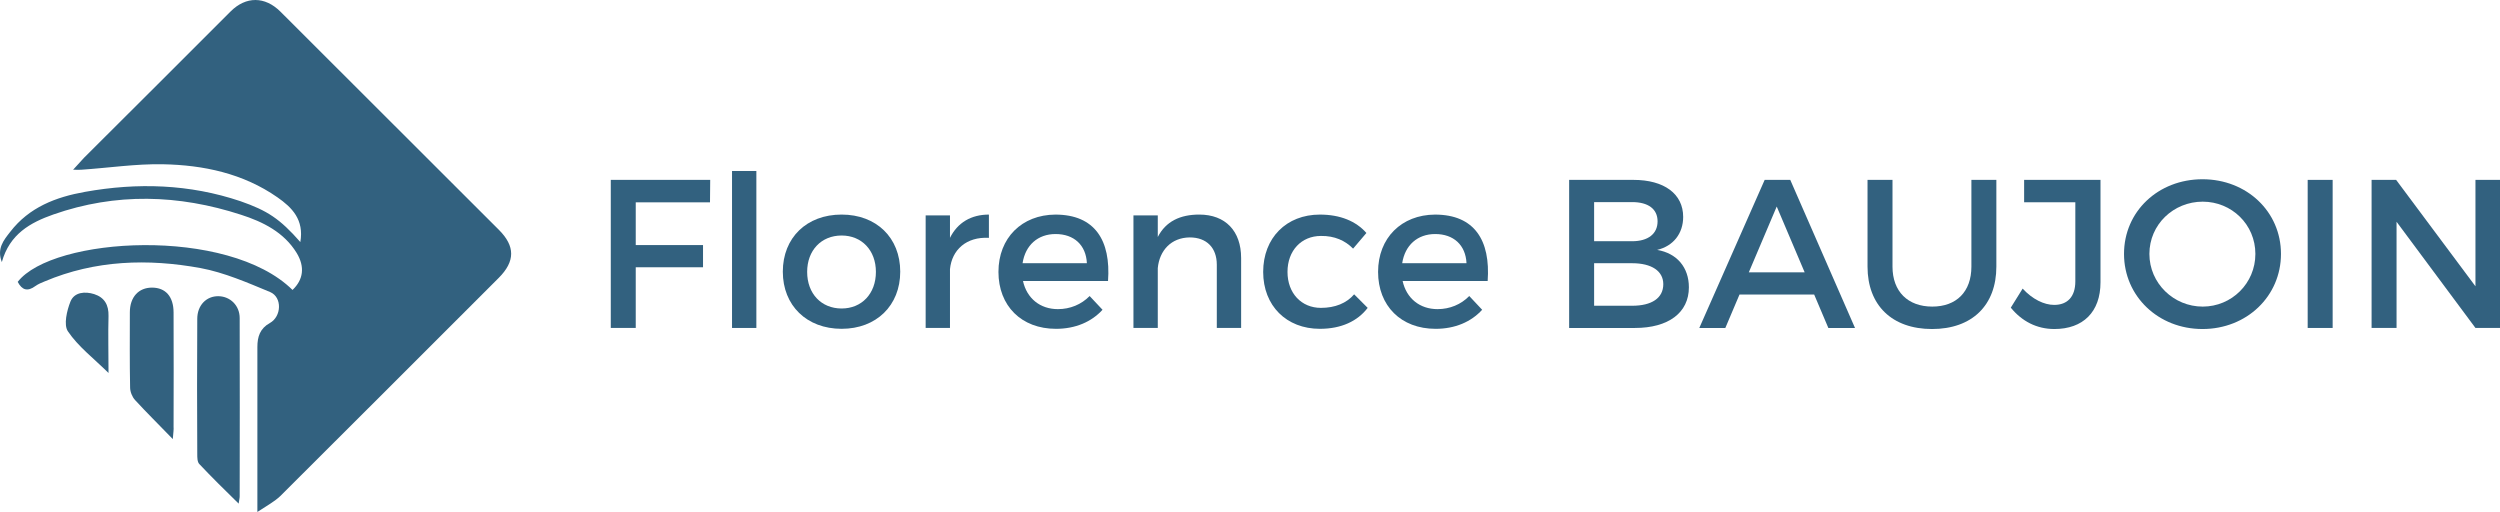
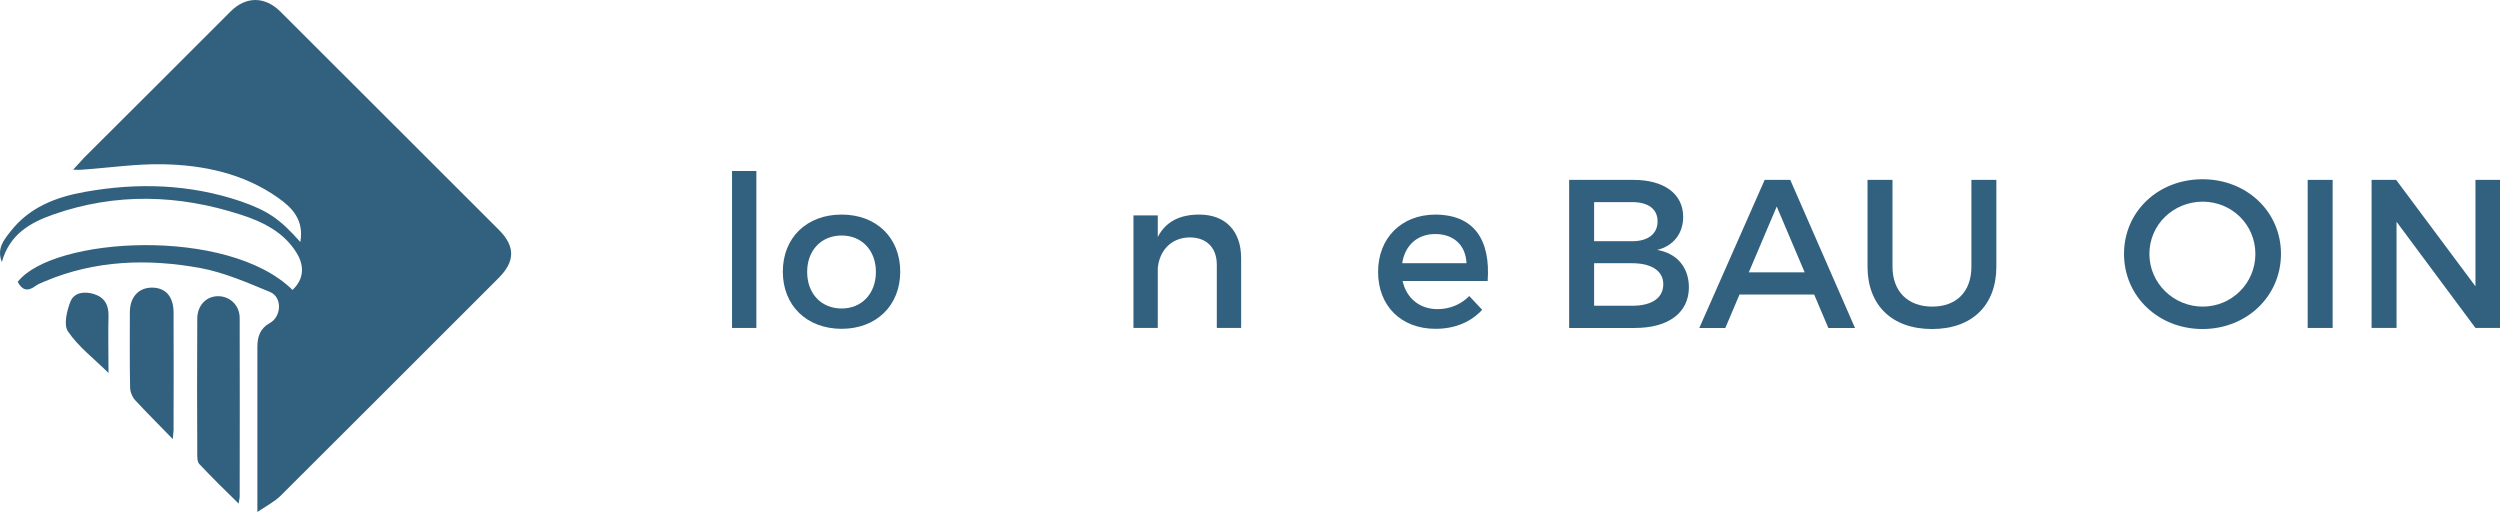
<svg xmlns="http://www.w3.org/2000/svg" id="Calque_2" viewBox="0 0 275.529 56.423">
  <defs>
    <style>.cls-1{fill:#32617f;}</style>
  </defs>
  <g id="Calque_1-2">
-     <path class="cls-1" d="M70.066,22.296v4.71h7.415v2.448h-7.415v6.691h-2.751v-16.32h10.958l-.023,2.471h-8.184Z" />
    <path class="cls-1" d="M80.678,36.145v-17.3h2.682v17.3h-2.682Z" />
    <path class="cls-1" d="M99.216,29.943c0,3.73-2.635,6.296-6.458,6.296-3.847,0-6.482-2.565-6.482-6.296,0-3.753,2.635-6.295,6.482-6.295,3.824,0,6.458,2.542,6.458,6.295ZM88.958,29.966c0,2.401,1.562,4.034,3.8,4.034,2.215,0,3.777-1.633,3.777-4.034,0-2.378-1.562-4.01-3.777-4.01-2.238,0-3.8,1.632-3.8,4.01Z" />
-     <path class="cls-1" d="M104.699,26.213c.839-1.679,2.332-2.564,4.29-2.564v2.564c-2.495-.14-4.08,1.329-4.29,3.451v6.481h-2.681v-12.403h2.681v2.471Z" />
-     <path class="cls-1" d="M122.118,30.969h-9.373c.42,1.912,1.889,3.101,3.848,3.101,1.352,0,2.588-.513,3.497-1.445l1.422,1.516c-1.212,1.329-2.984,2.099-5.129,2.099-3.824,0-6.342-2.542-6.342-6.272,0-3.754,2.588-6.295,6.271-6.318,4.36,0,6.132,2.845,5.806,7.321ZM119.787,29.01c-.094-2.005-1.423-3.217-3.451-3.217-1.958,0-3.334,1.235-3.637,3.217h7.088Z" />
    <path class="cls-1" d="M136.787,28.428v7.717h-2.681v-6.971c0-1.865-1.119-3.008-2.984-3.008-2.052.023-3.334,1.445-3.521,3.381v6.598h-2.682v-12.403h2.682v2.378c.886-1.726,2.471-2.472,4.569-2.472,2.892,0,4.616,1.818,4.616,4.78Z" />
-     <path class="cls-1" d="M150.595,25.676l-1.469,1.726c-.863-.886-2.053-1.422-3.545-1.398-2.145,0-3.684,1.608-3.684,3.963,0,2.355,1.539,3.964,3.684,3.964,1.562,0,2.821-.513,3.661-1.492l1.492,1.492c-1.119,1.469-2.915,2.309-5.27,2.309-3.684,0-6.248-2.542-6.248-6.272,0-3.754,2.564-6.318,6.248-6.318,2.238,0,3.987.723,5.13,2.028Z" />
    <path class="cls-1" d="M163.958,30.969h-9.373c.42,1.912,1.889,3.101,3.848,3.101,1.352,0,2.588-.513,3.497-1.445l1.422,1.516c-1.212,1.329-2.984,2.099-5.129,2.099-3.824,0-6.342-2.542-6.342-6.272,0-3.754,2.588-6.295,6.271-6.318,4.36,0,6.132,2.845,5.806,7.321ZM161.626,29.01c-.093-2.005-1.422-3.217-3.45-3.217-1.959,0-3.334,1.235-3.638,3.217h7.088Z" />
    <path class="cls-1" d="M180.026,19.825c3.381,0,5.479,1.538,5.479,4.08,0,1.842-1.096,3.218-2.868,3.637,2.192.373,3.498,1.936,3.498,4.127,0,2.798-2.262,4.477-5.945,4.477h-7.252v-16.32h7.088ZM175.69,26.586h4.196c1.749,0,2.798-.815,2.798-2.191,0-1.375-1.049-2.121-2.798-2.121h-4.196v4.312ZM175.69,33.697h4.196c2.146,0,3.428-.839,3.428-2.378,0-1.445-1.282-2.309-3.428-2.309h-4.196v4.687Z" />
    <path class="cls-1" d="M191.713,32.462l-1.562,3.684h-2.868l7.204-16.32h2.821l7.135,16.32h-2.938l-1.562-3.684h-8.23ZM195.816,22.762l-3.077,7.251h6.155l-3.078-7.251Z" />
    <path class="cls-1" d="M220.022,29.383c0,4.268-2.682,6.879-7.088,6.879s-7.111-2.611-7.111-6.879v-9.559h2.752v9.559c0,2.752,1.701,4.407,4.383,4.407,2.658,0,4.313-1.632,4.313-4.407v-9.559h2.751v9.559Z" />
-     <path class="cls-1" d="M231.499,31.109c0,3.288-1.935,5.153-5.082,5.153-1.959,0-3.591-.863-4.804-2.355l1.306-2.099c1.072,1.166,2.355,1.796,3.475,1.796,1.469,0,2.331-.909,2.331-2.588v-8.721h-5.643v-2.471h8.417v11.284Z" />
    <path class="cls-1" d="M251.39,27.985c0,4.663-3.777,8.277-8.65,8.277s-8.649-3.614-8.649-8.277c0-4.687,3.776-8.23,8.649-8.23s8.65,3.567,8.65,8.23ZM236.888,27.985c0,3.241,2.681,5.806,5.875,5.806s5.806-2.564,5.806-5.806-2.611-5.759-5.806-5.759c-3.217,0-5.875,2.518-5.875,5.759Z" />
    <path class="cls-1" d="M254.333,36.145v-16.32h2.752v16.32h-2.752Z" />
    <path class="cls-1" d="M272.824,36.145l-8.696-11.704v11.704h-2.752v-16.32h2.705l8.743,11.728v-11.728h2.705v16.32h-2.705Z" />
    <path class="cls-1" d="M33.099,26.679c.43-2.467-.918-3.815-2.524-4.933-3.786-2.639-8.146-3.557-12.621-3.643-2.983-.057-5.995.402-8.978.602-.229.029-.43,0-.918,0,.516-.574.86-.947,1.205-1.319C14.656,12.022,20.02,6.658,25.412,1.266c1.692-1.692,3.786-1.692,5.507.029,8.031,8.003,16.034,16.034,24.065,24.036,1.807,1.807,1.807,3.471-.029,5.306-8.003,8.003-16.034,16.034-24.065,24.036-.631.602-1.434,1.033-2.524,1.75v-18.185c0-1.119.287-2.037,1.377-2.639,1.291-.717,1.377-2.84.029-3.413-2.495-1.033-5.048-2.151-7.658-2.639-5.794-1.061-11.617-.889-17.181,1.463-.344.143-.717.287-1.033.516-.86.631-1.463.459-1.95-.459,3.844-4.962,23.176-6.138,30.289.889,1.205-1.147,1.377-2.553.459-4.073-1.405-2.295-3.729-3.442-6.138-4.216-6.884-2.237-13.797-2.438-20.68-.029-2.524.889-4.819,2.151-5.679,5.249-.574-1.492.201-2.409.918-3.327,2.094-2.725,5.048-3.844,8.261-4.417,5.765-1.033,11.502-.86,17.124,1.033,2.954,1.033,4.331,1.922,6.597,4.503Z" />
    <path class="cls-1" d="M26.301,55.505c-1.549-1.52-2.954-2.897-4.331-4.36-.229-.229-.229-.717-.229-1.09-.029-4.962-.029-9.953,0-14.915,0-1.492,1.004-2.524,2.352-2.495,1.291.029,2.323,1.033,2.323,2.409.029,6.54,0,13.108,0,19.648,0,.201-.057.373-.115.803Z" />
    <path class="cls-1" d="M19.044,48.392c-1.578-1.635-2.897-2.926-4.159-4.302-.316-.344-.545-.918-.545-1.377-.057-2.754-.029-5.536-.029-8.289,0-1.692.975-2.725,2.438-2.725,1.492,0,2.381.975,2.381,2.754.029,4.188,0,8.375,0,12.592.029.287-.029.602-.086,1.348Z" />
    <path class="cls-1" d="M11.96,41.106c-1.692-1.664-3.356-2.926-4.475-4.589-.488-.717-.115-2.295.287-3.299.43-1.033,1.606-1.119,2.61-.803,1.147.373,1.606,1.205,1.578,2.409-.057,1.979,0,3.958,0,6.282Z" />
  </g>
</svg>